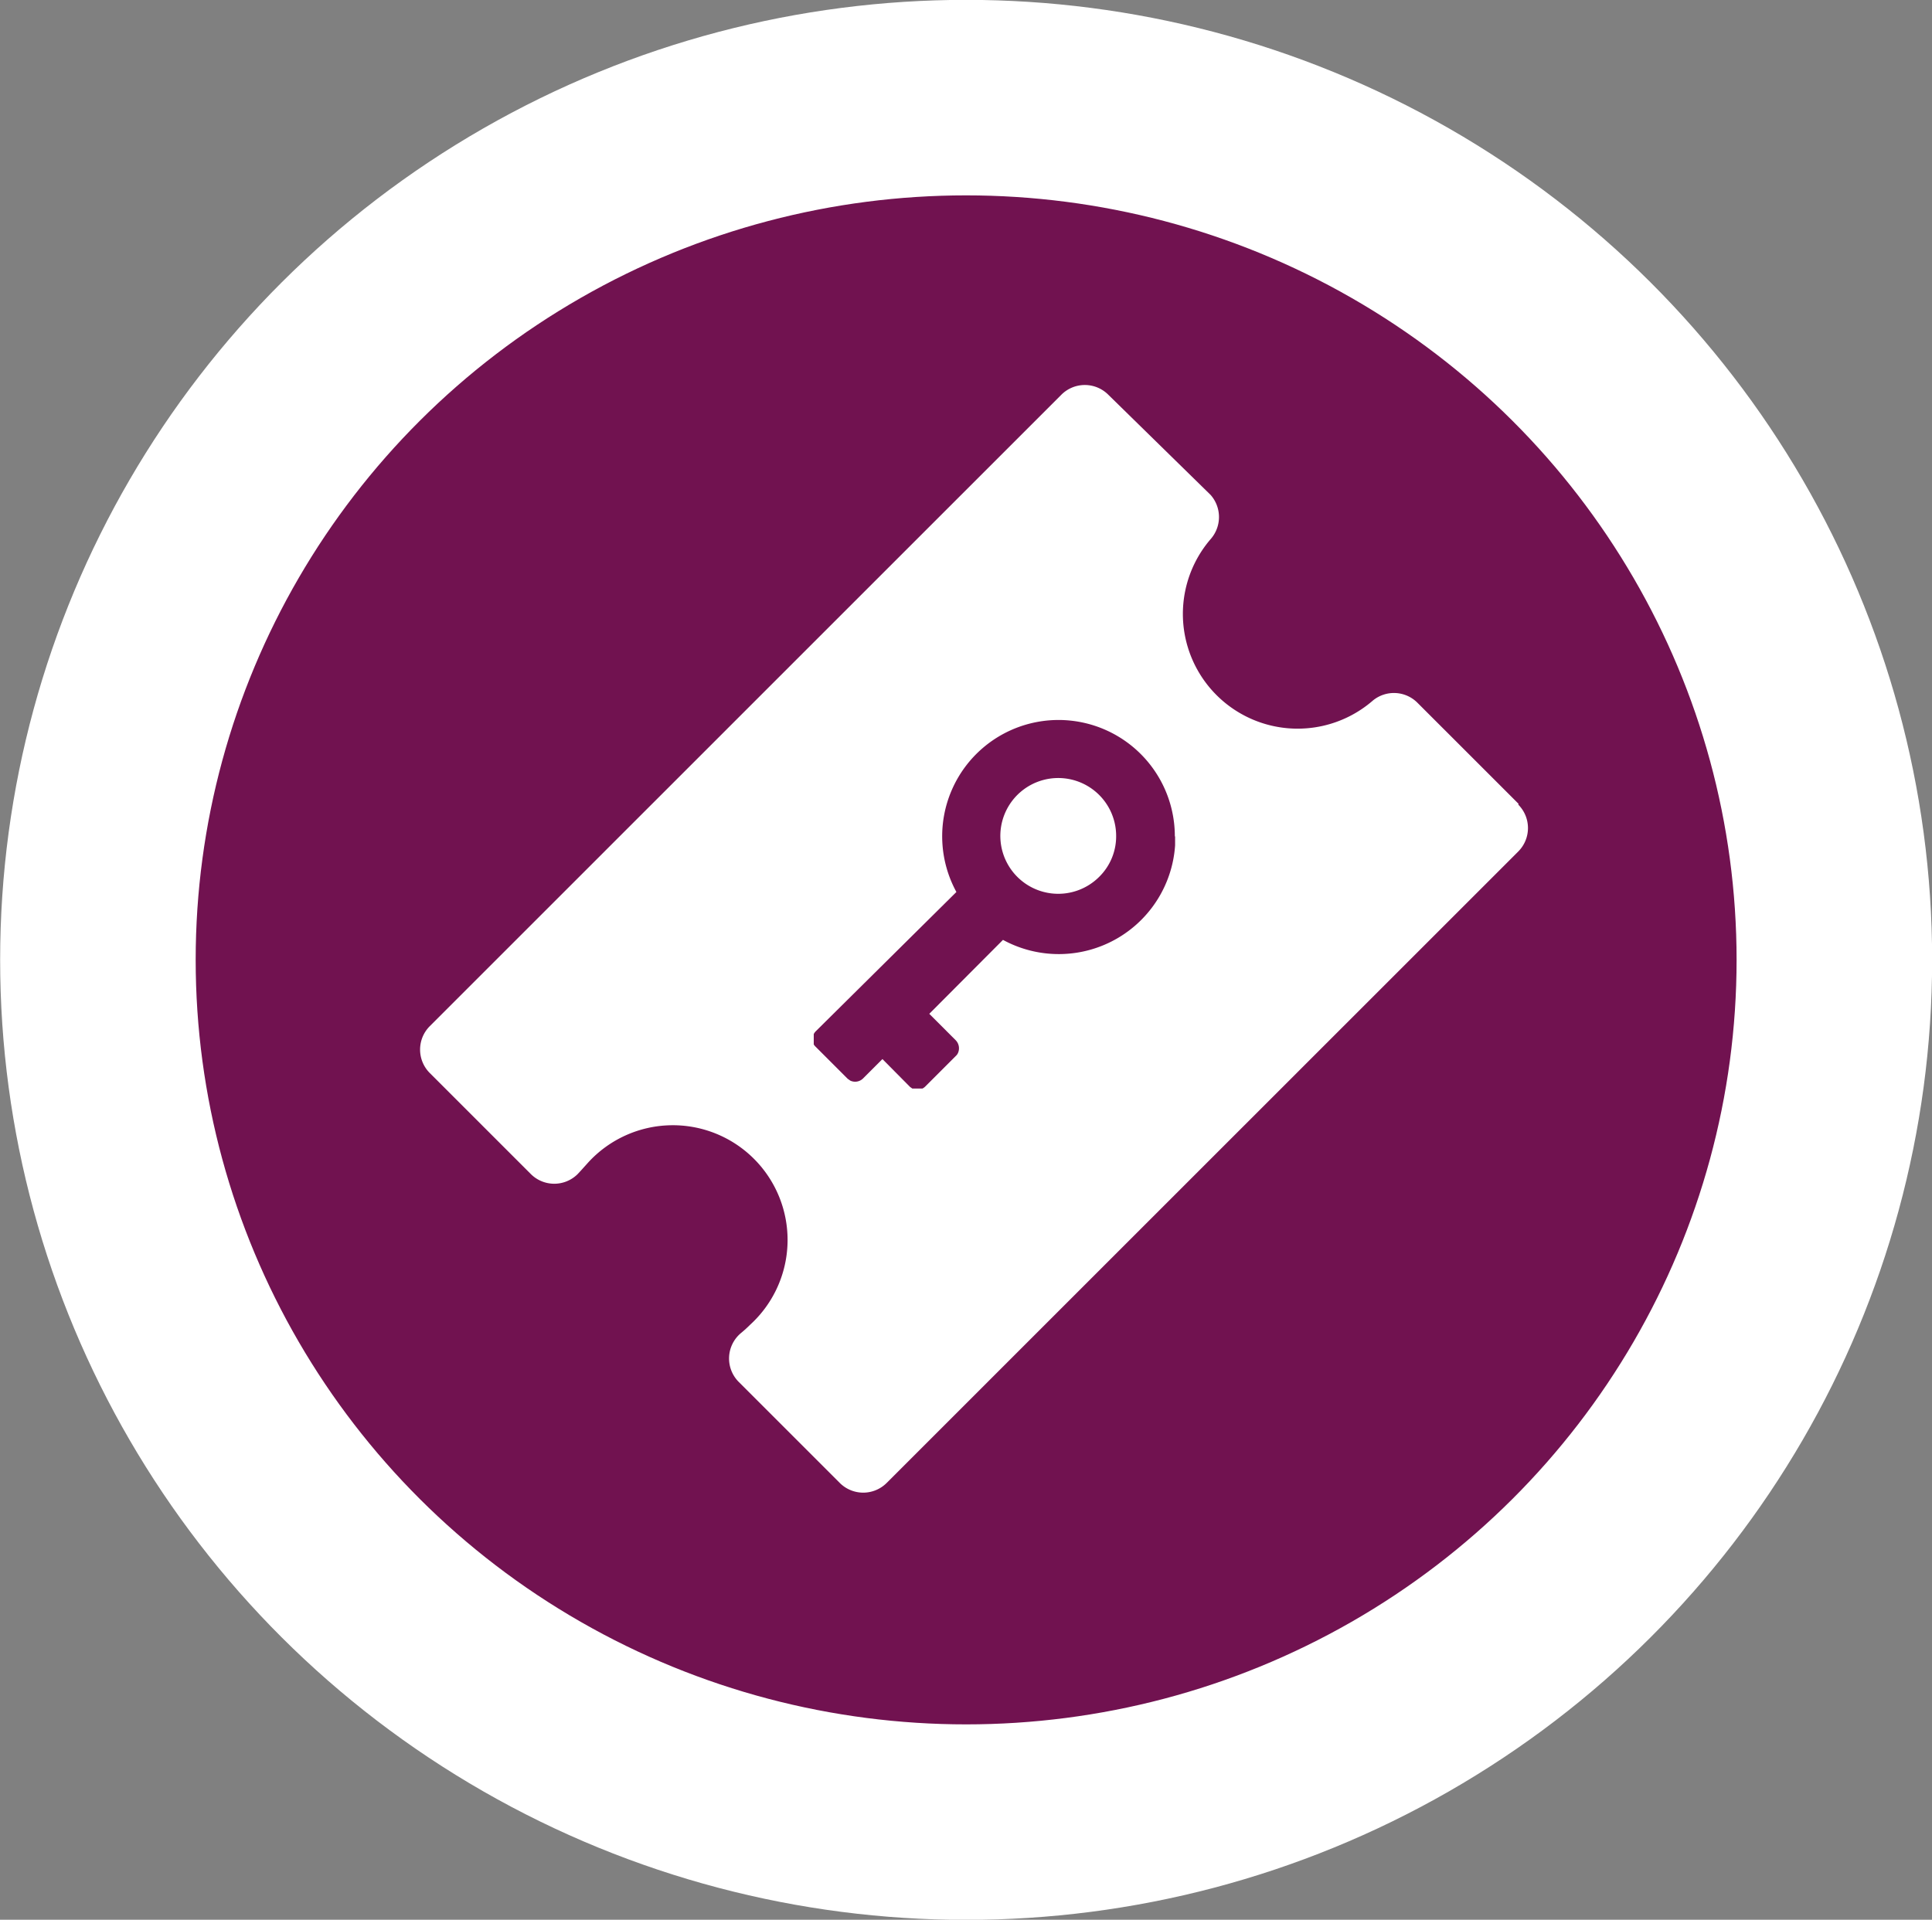
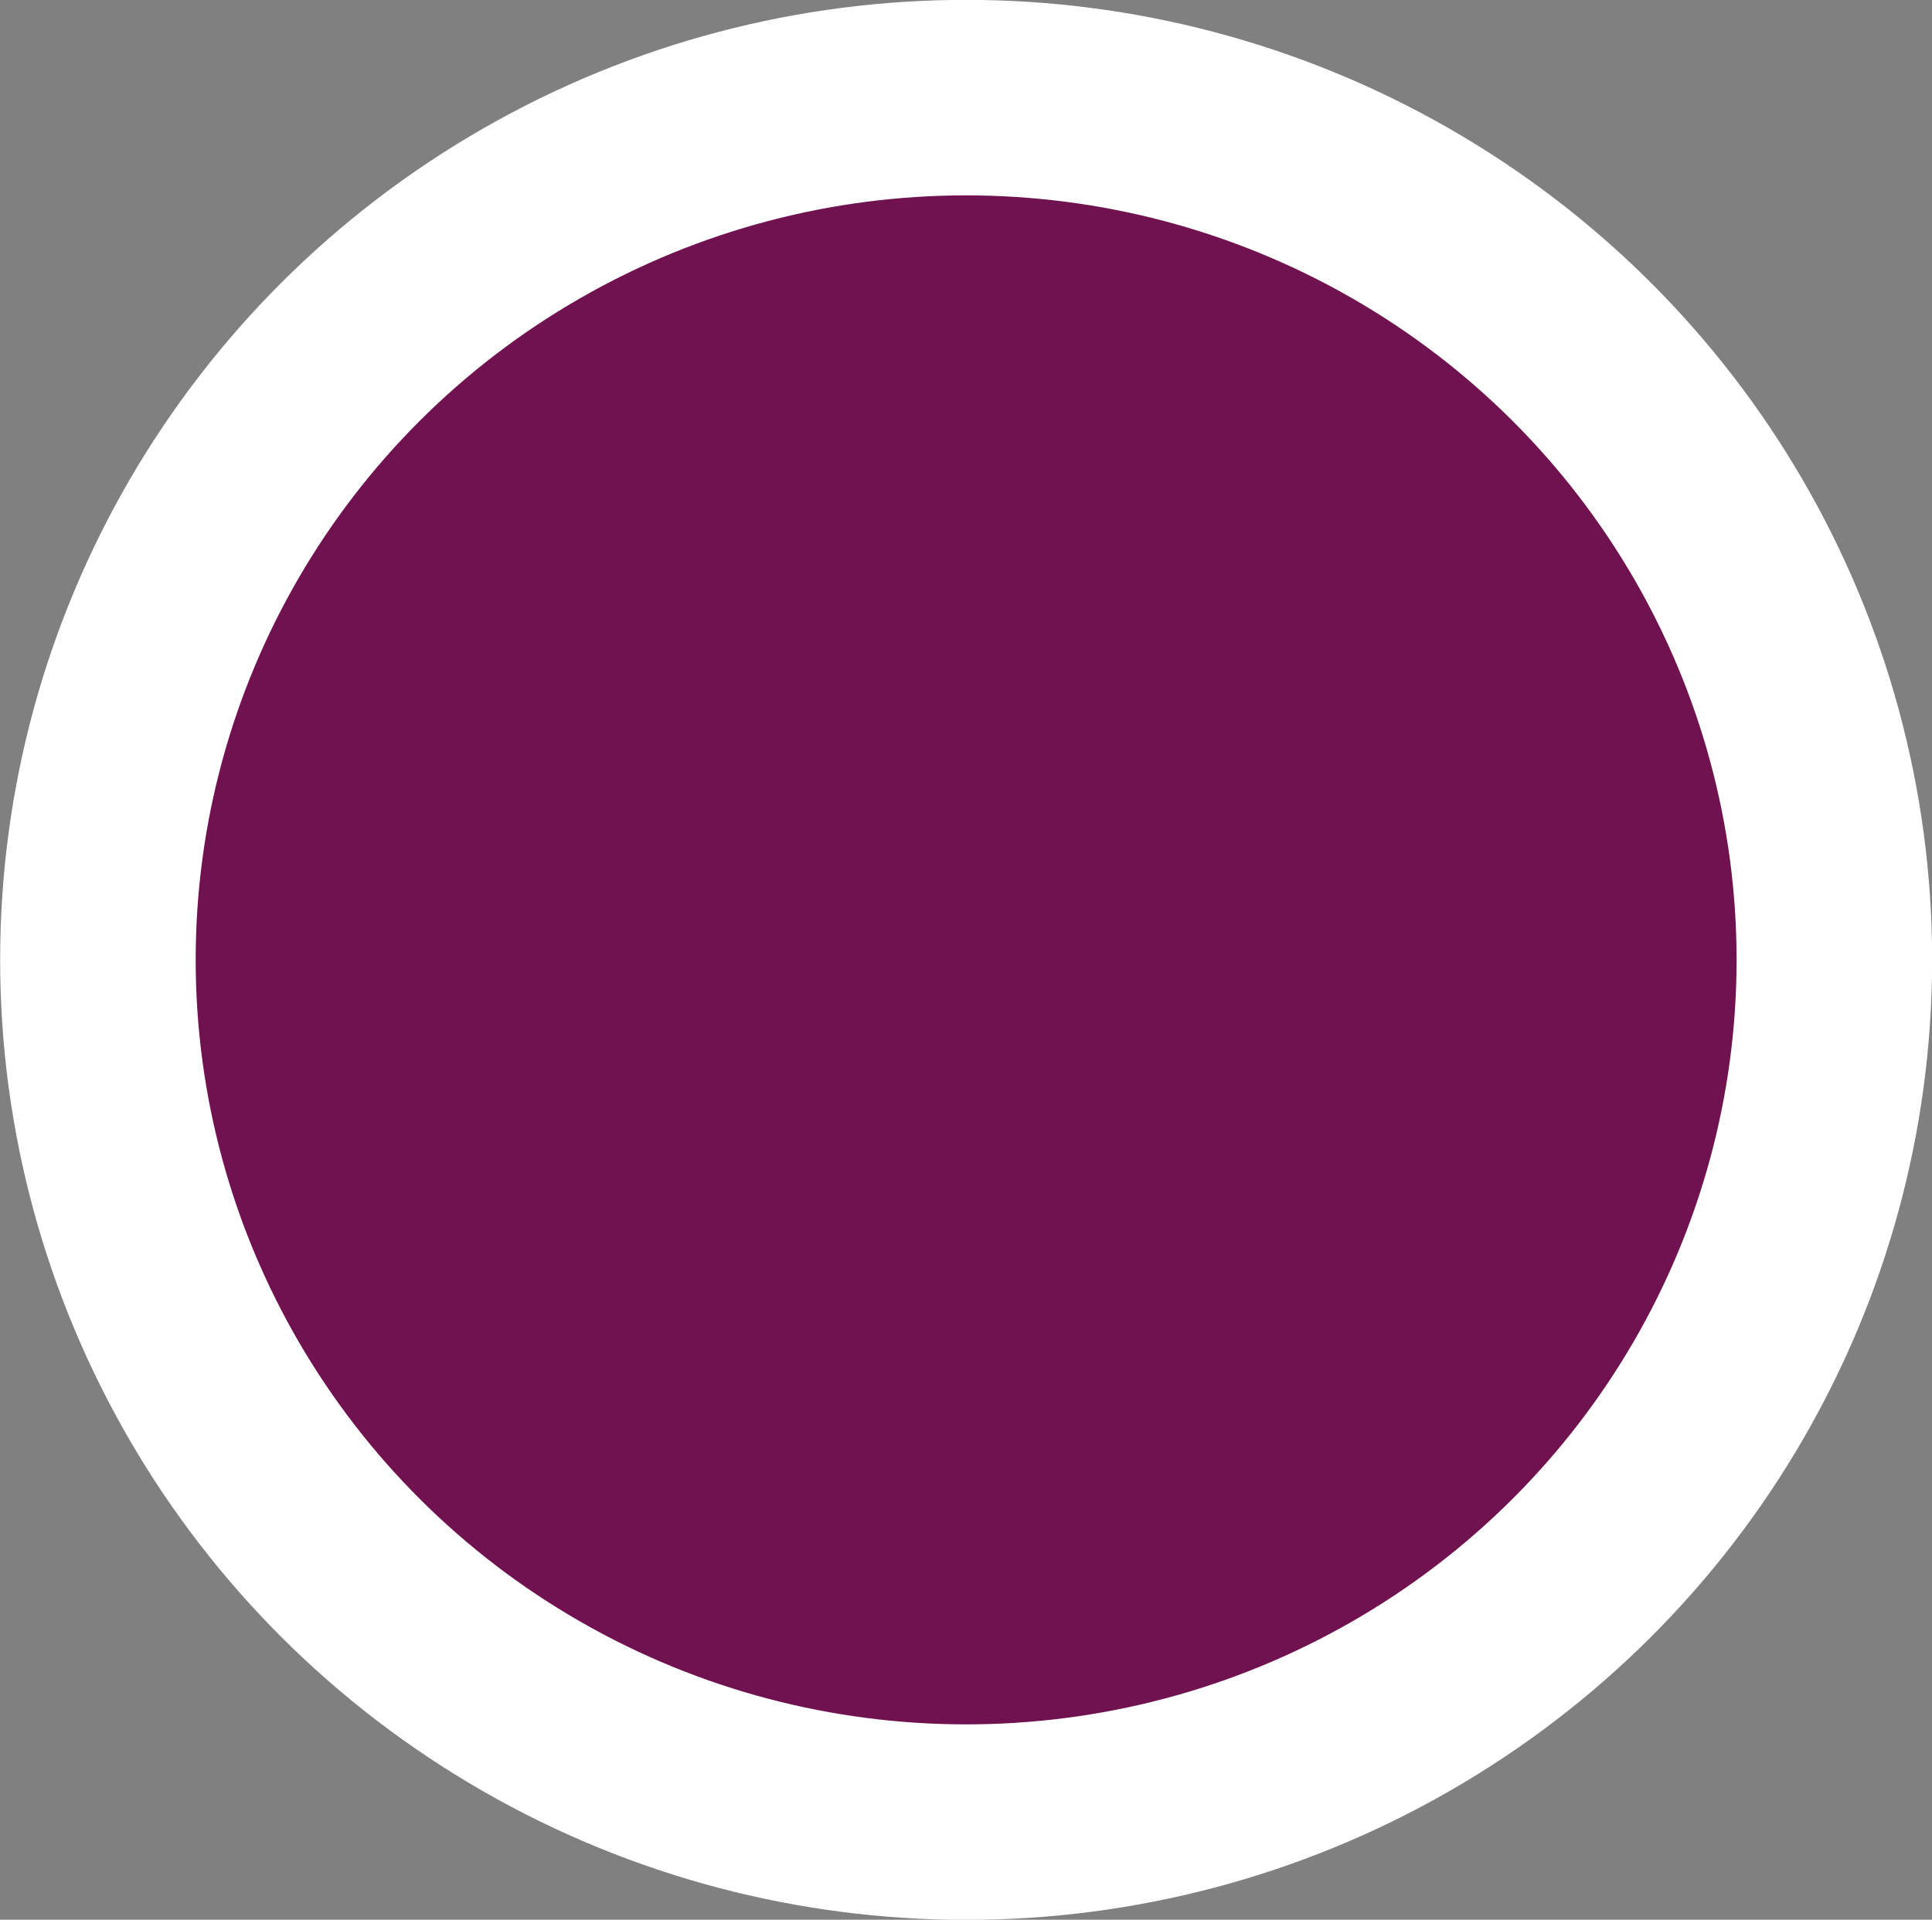
<svg xmlns="http://www.w3.org/2000/svg" viewBox="0 0 73.41 72.96">
  <rect x="0" y="0" width="73.41" height="72.96" fill="#808080" stroke="none" />
  <defs>
    <style>.cls-1{fill:none;}.cls-2,.cls-6{fill:#711250;}.cls-2{stroke:#fff;stroke-miterlimit:3.86;stroke-width:7.43px;}.cls-3{clip-path:url(#clip-path);}.cls-4{fill:#fff;}.cls-5{clip-path:url(#clip-path-2);}</style>
    <clipPath id="clip-path">
      <polygon class="cls-1" points="15.92 14.6 58.17 14.6 58.17 56.86 15.92 56.86 15.92 14.6 15.92 14.6" />
    </clipPath>
    <clipPath id="clip-path-2">
-       <polygon class="cls-1" points="30.92 27.34 44.65 27.34 44.65 41.37 30.92 41.37 30.92 27.34 30.92 27.34" />
-     </clipPath>
+       </clipPath>
  </defs>
  <title>control-acceso-peatonal</title>
  <g id="Capa_2" data-name="Capa 2">
    <g id="Primer_plano" data-name="Primer plano">
      <ellipse class="cls-2" cx="36.71" cy="36.48" rx="32.99" ry="32.77" />
      <g class="cls-3">
-         <path class="cls-4" d="M57.7,30.55l-3.84-3.84a1.26,1.26,0,0,0-1.69-.09A4.36,4.36,0,0,1,46,20.49,1.27,1.27,0,0,0,46,18.81L42.11,15a1.26,1.26,0,0,0-1.78,0l-24,24a1.26,1.26,0,0,0,0,1.78l3.84,3.84h0a1.26,1.26,0,0,0,1.78,0l.13-.14.27-.3a4.36,4.36,0,1,1,6.16,6.16c-.11.11-.22.21-.34.31a1.26,1.26,0,0,0-.1,1.87l3.84,3.84a1.26,1.26,0,0,0,1.78,0l24-24a1.26,1.26,0,0,0,0-1.78Z" />
-       </g>
+         </g>
      <g class="cls-5">
-         <path class="cls-6" d="M44.64,31.77a4.42,4.42,0,1,0-8.3,2.13L31,39.19a.43.43,0,0,0-.09.48.31.31,0,0,0,.07.1L32.21,41l.1.07a.43.43,0,0,0,.49-.09l.73-.73,1.05,1.06.1.07a.43.43,0,0,0,.48-.09l1.17-1.17a.33.33,0,0,0,.07-.1.44.44,0,0,0-.09-.49l-1-1,2.8-2.81a4.43,4.43,0,0,0,6.55-3.88Zm-2.87,1.55a2.2,2.2,0,1,1,.64-1.55,2.16,2.16,0,0,1-.64,1.55Z" />
+         <path class="cls-6" d="M44.64,31.77a4.42,4.42,0,1,0-8.3,2.13L31,39.19a.43.43,0,0,0-.09.48.31.31,0,0,0,.07.1L32.21,41l.1.07a.43.43,0,0,0,.49-.09l.73-.73,1.05,1.06.1.07a.43.43,0,0,0,.48-.09l1.17-1.17a.33.33,0,0,0,.07-.1.44.44,0,0,0-.09-.49l-1-1,2.8-2.81Zm-2.87,1.55a2.2,2.2,0,1,1,.64-1.55,2.16,2.16,0,0,1-.64,1.55Z" />
      </g>
    </g>
  </g>
</svg>